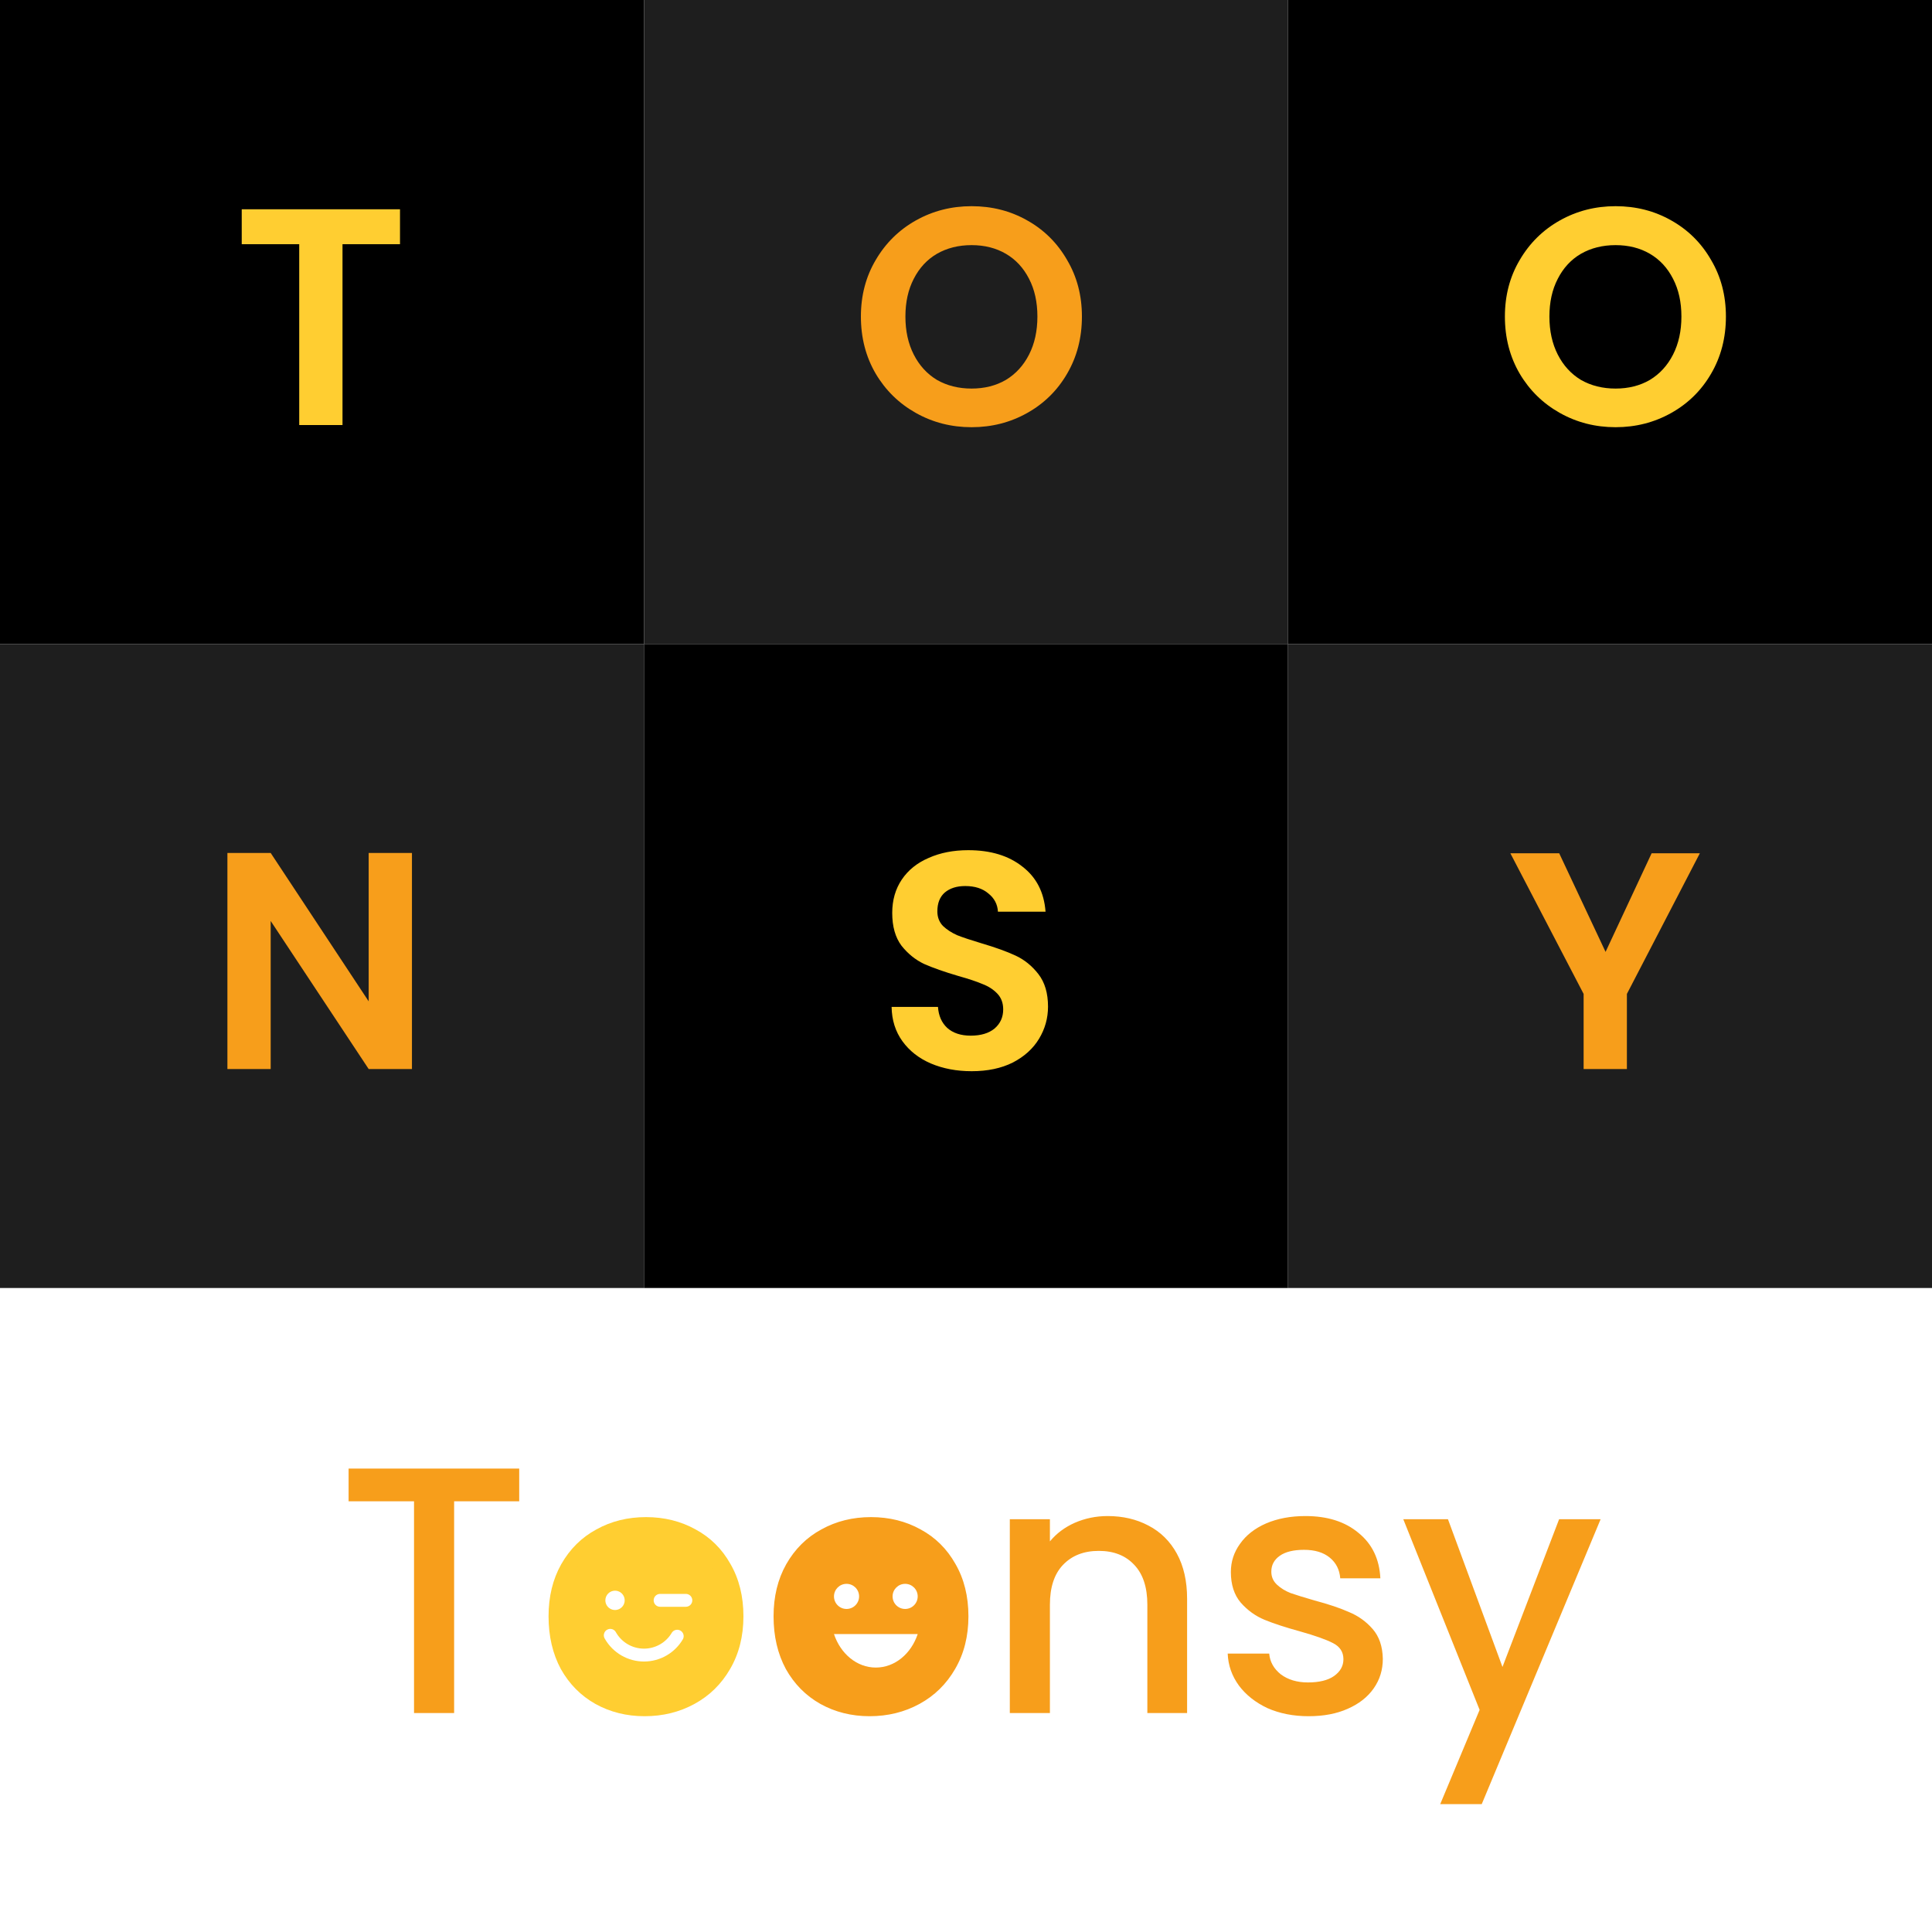
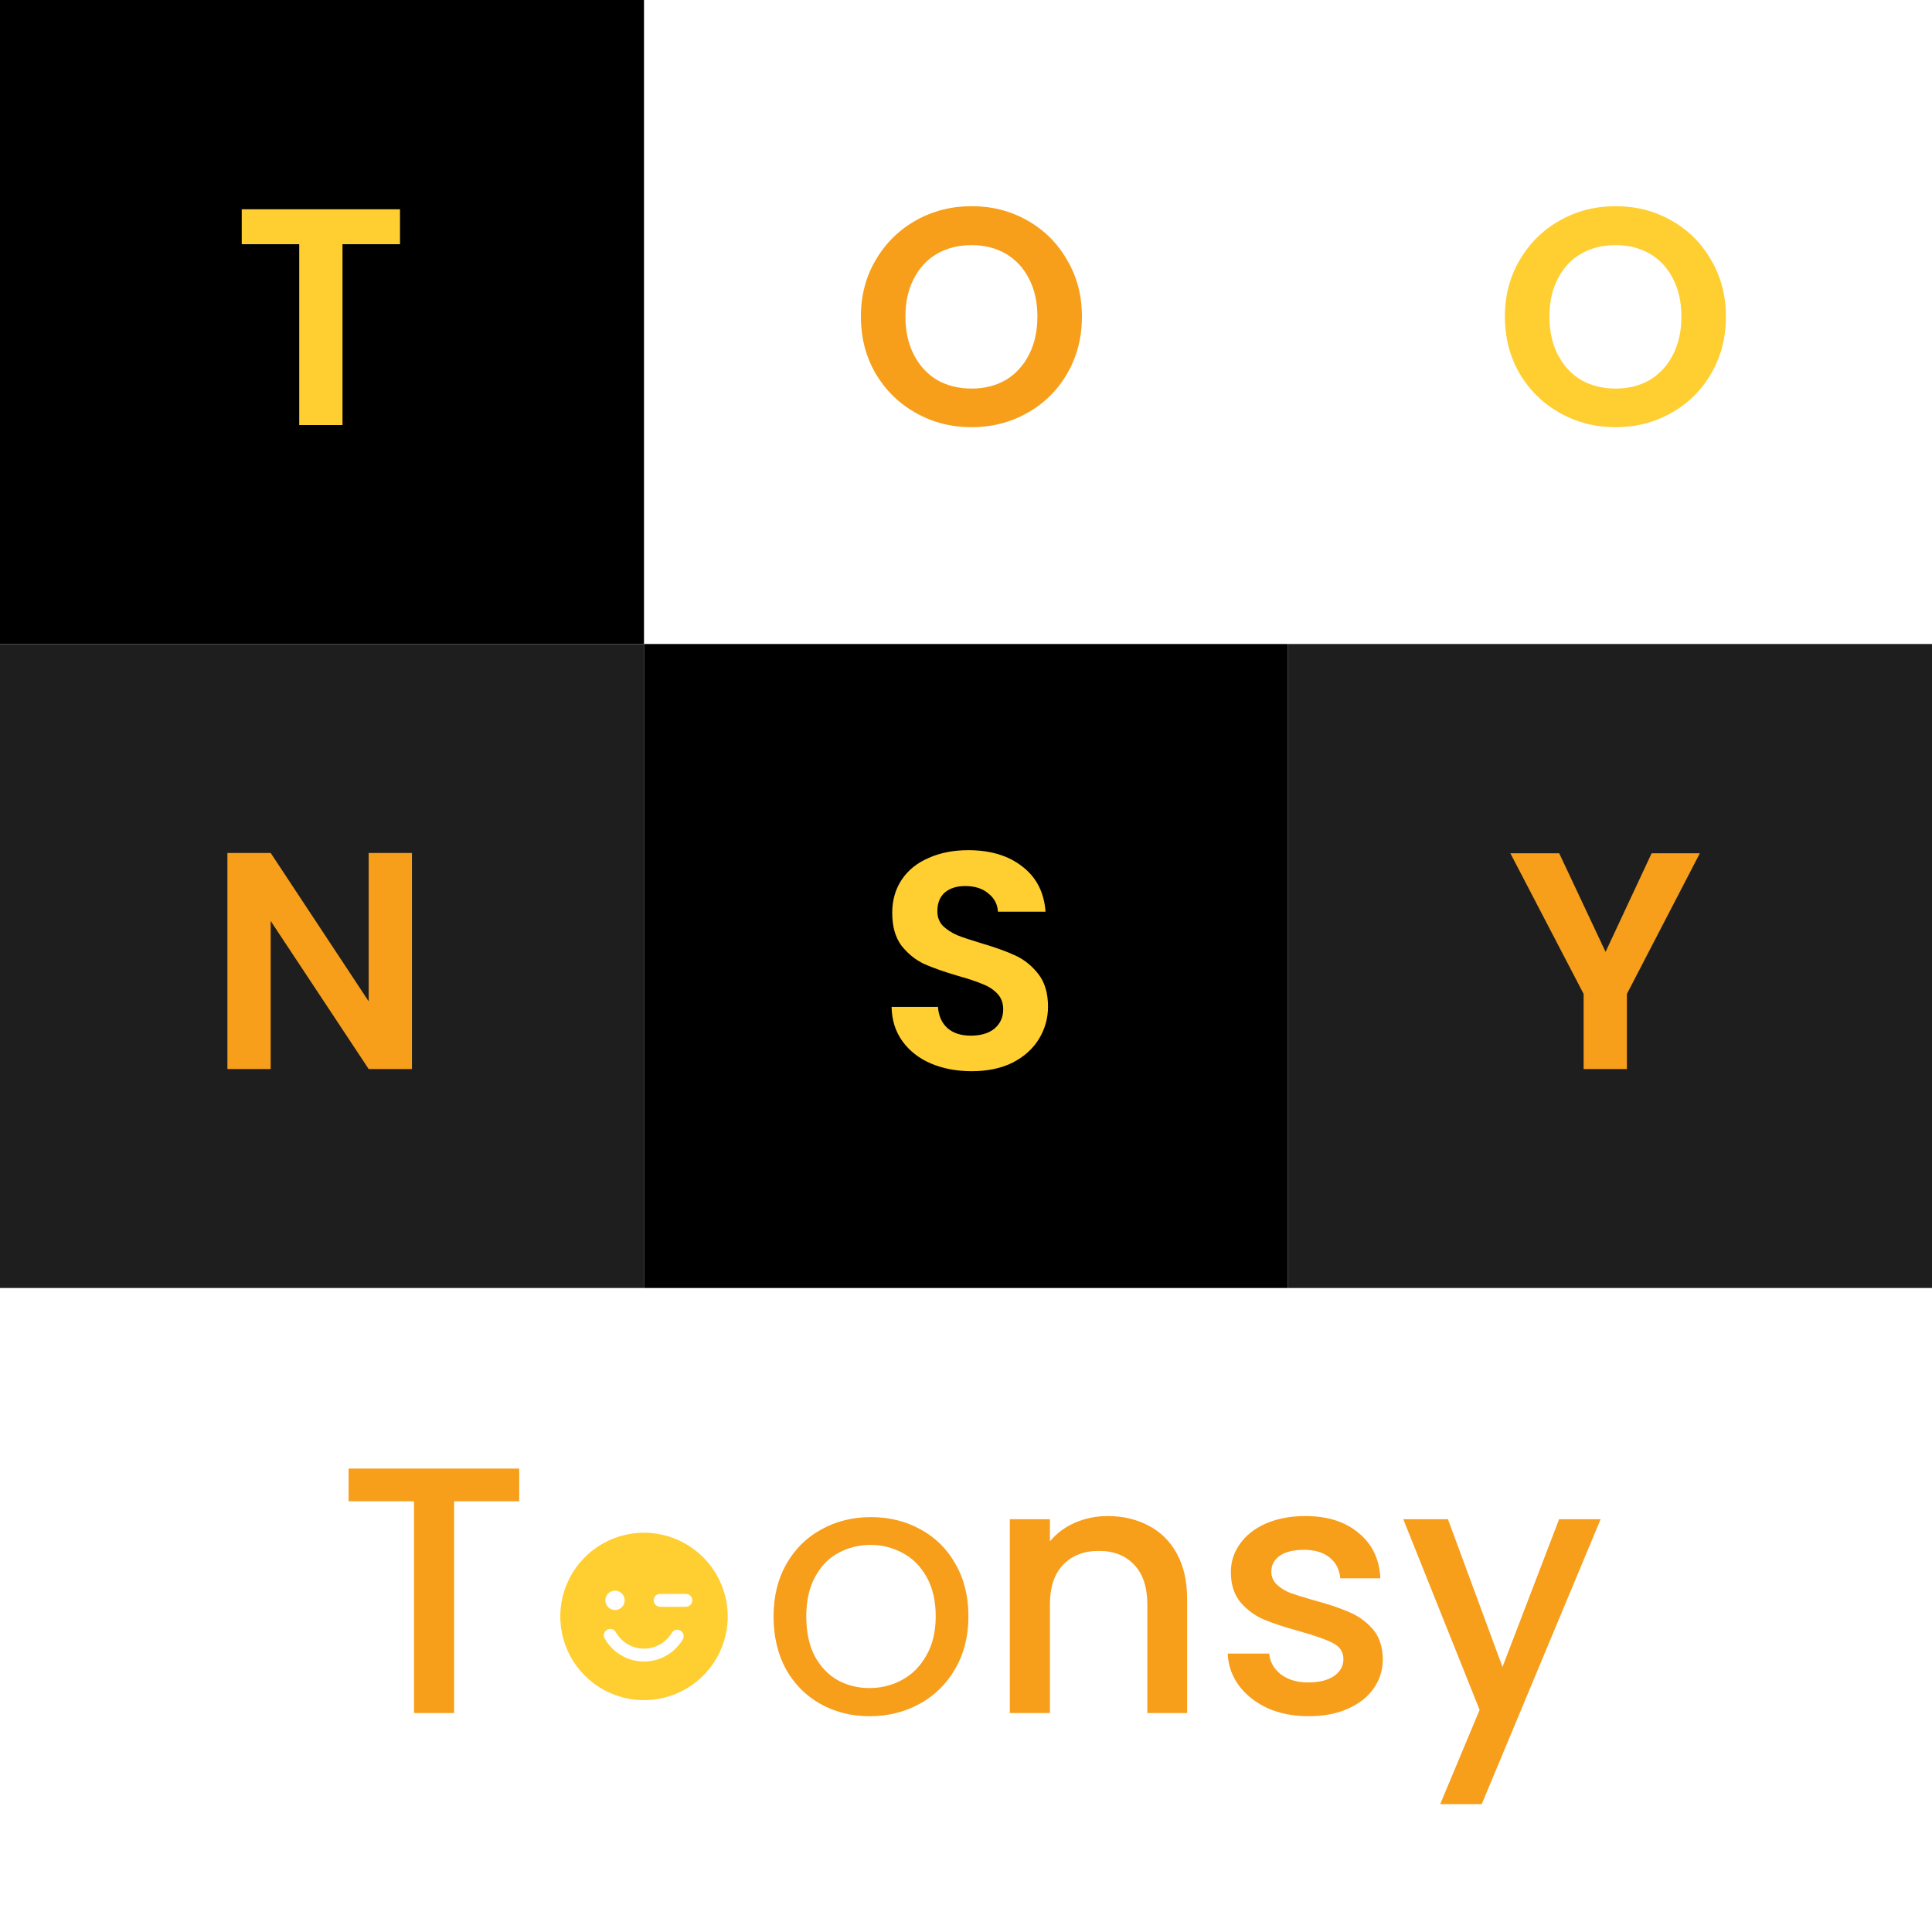
<svg xmlns="http://www.w3.org/2000/svg" width="150" height="150" viewBox="0 0 150 150" fill="none">
  <rect width="150" height="150" fill="white" />
-   <rect width="150" height="150" fill="white" />
  <rect width="50" height="50" fill="black" />
-   <rect x="50" width="50" height="50" fill="#1E1E1E" />
  <rect y="50" width="50" height="50" fill="#1E1E1E" />
  <rect x="50" y="50" width="50" height="50" fill="black" />
-   <rect x="100" width="50" height="50" fill="black" />
  <rect x="100" y="50" width="50" height="50" fill="#1E1E1E" />
  <path d="M31.056 16.248V18.96H26.592V33H23.232V18.96H18.768V16.248H31.056Z" fill="#FFCE31" />
  <path d="M75.432 33.168C73.864 33.168 72.424 32.8 71.112 32.064C69.8 31.328 68.76 30.312 67.992 29.016C67.224 27.704 66.84 26.224 66.84 24.576C66.84 22.944 67.224 21.48 67.992 20.184C68.76 18.872 69.8 17.848 71.112 17.112C72.424 16.376 73.864 16.008 75.432 16.008C77.016 16.008 78.456 16.376 79.752 17.112C81.064 17.848 82.096 18.872 82.848 20.184C83.616 21.48 84 22.944 84 24.576C84 26.224 83.616 27.704 82.848 29.016C82.096 30.312 81.064 31.328 79.752 32.064C78.44 32.8 77 33.168 75.432 33.168ZM75.432 30.168C76.44 30.168 77.328 29.944 78.096 29.496C78.864 29.032 79.464 28.376 79.896 27.528C80.328 26.68 80.544 25.696 80.544 24.576C80.544 23.456 80.328 22.48 79.896 21.648C79.464 20.8 78.864 20.152 78.096 19.704C77.328 19.256 76.44 19.032 75.432 19.032C74.424 19.032 73.528 19.256 72.744 19.704C71.976 20.152 71.376 20.8 70.944 21.648C70.512 22.48 70.296 23.456 70.296 24.576C70.296 25.696 70.512 26.68 70.944 27.528C71.376 28.376 71.976 29.032 72.744 29.496C73.528 29.944 74.424 30.168 75.432 30.168Z" fill="#F79E1B" />
  <path d="M125.432 33.168C123.864 33.168 122.424 32.8 121.112 32.064C119.8 31.328 118.76 30.312 117.992 29.016C117.224 27.704 116.84 26.224 116.84 24.576C116.84 22.944 117.224 21.48 117.992 20.184C118.76 18.872 119.8 17.848 121.112 17.112C122.424 16.376 123.864 16.008 125.432 16.008C127.016 16.008 128.456 16.376 129.752 17.112C131.064 17.848 132.096 18.872 132.848 20.184C133.616 21.48 134 22.944 134 24.576C134 26.224 133.616 27.704 132.848 29.016C132.096 30.312 131.064 31.328 129.752 32.064C128.44 32.8 127 33.168 125.432 33.168ZM125.432 30.168C126.44 30.168 127.328 29.944 128.096 29.496C128.864 29.032 129.464 28.376 129.896 27.528C130.328 26.68 130.544 25.696 130.544 24.576C130.544 23.456 130.328 22.48 129.896 21.648C129.464 20.8 128.864 20.152 128.096 19.704C127.328 19.256 126.44 19.032 125.432 19.032C124.424 19.032 123.528 19.256 122.744 19.704C121.976 20.152 121.376 20.8 120.944 21.648C120.512 22.48 120.296 23.456 120.296 24.576C120.296 25.696 120.512 26.68 120.944 27.528C121.376 28.376 121.976 29.032 122.744 29.496C123.528 29.944 124.424 30.168 125.432 30.168Z" fill="#FFCE31" />
  <path d="M31.984 83H28.624L21.016 71.504V83H17.656V66.224H21.016L28.624 77.744V66.224H31.984V83Z" fill="#F79E1B" />
  <path d="M75.44 83.168C74.272 83.168 73.216 82.968 72.272 82.568C71.344 82.168 70.608 81.592 70.064 80.84C69.52 80.088 69.24 79.2 69.224 78.176H72.824C72.872 78.864 73.112 79.408 73.544 79.808C73.992 80.208 74.6 80.408 75.368 80.408C76.152 80.408 76.768 80.224 77.216 79.856C77.664 79.472 77.888 78.976 77.888 78.368C77.888 77.872 77.736 77.464 77.432 77.144C77.128 76.824 76.744 76.576 76.28 76.4C75.832 76.208 75.208 76 74.408 75.776C73.32 75.456 72.432 75.144 71.744 74.84C71.072 74.52 70.488 74.048 69.992 73.424C69.512 72.784 69.272 71.936 69.272 70.88C69.272 69.888 69.52 69.024 70.016 68.288C70.512 67.552 71.208 66.992 72.104 66.608C73 66.208 74.024 66.008 75.176 66.008C76.904 66.008 78.304 66.432 79.376 67.28C80.464 68.112 81.064 69.28 81.176 70.784H77.48C77.448 70.208 77.2 69.736 76.736 69.368C76.288 68.984 75.688 68.792 74.936 68.792C74.28 68.792 73.752 68.96 73.352 69.296C72.968 69.632 72.776 70.12 72.776 70.76C72.776 71.208 72.92 71.584 73.208 71.888C73.512 72.176 73.88 72.416 74.312 72.608C74.76 72.784 75.384 72.992 76.184 73.232C77.272 73.552 78.16 73.872 78.848 74.192C79.536 74.512 80.128 74.992 80.624 75.632C81.12 76.272 81.368 77.112 81.368 78.152C81.368 79.048 81.136 79.88 80.672 80.648C80.208 81.416 79.528 82.032 78.632 82.496C77.736 82.944 76.672 83.168 75.44 83.168Z" fill="#FFCE31" />
  <path d="M131.976 66.248L126.312 77.168V83H122.952V77.168L117.264 66.248H121.056L124.656 73.904L128.232 66.248H131.976Z" fill="#F79E1B" />
  <path d="M40.311 114.019V116.559H35.258V133H32.145V116.559H27.065V114.019H40.311ZM67.514 133.246C66.113 133.246 64.838 132.927 63.691 132.29C62.562 131.653 61.67 130.751 61.015 129.586C60.377 128.403 60.059 127.037 60.059 125.49C60.059 123.96 60.386 122.613 61.042 121.448C61.716 120.264 62.626 119.363 63.773 118.744C64.92 118.107 66.204 117.788 67.624 117.788C69.044 117.788 70.328 118.107 71.475 118.744C72.621 119.363 73.523 120.255 74.178 121.42C74.852 122.586 75.189 123.942 75.189 125.49C75.189 127.037 74.843 128.403 74.151 129.586C73.477 130.751 72.558 131.653 71.393 132.29C70.227 132.927 68.935 133.246 67.514 133.246ZM67.514 131.061C68.407 131.061 69.244 130.852 70.027 130.433C70.81 130.014 71.438 129.386 71.912 128.548C72.403 127.711 72.649 126.691 72.649 125.49C72.649 124.288 72.412 123.268 71.939 122.431C71.465 121.593 70.846 120.974 70.082 120.574C69.317 120.155 68.489 119.946 67.596 119.946C66.686 119.946 65.849 120.155 65.084 120.574C64.337 120.974 63.737 121.593 63.281 122.431C62.826 123.268 62.599 124.288 62.599 125.49C62.599 126.71 62.817 127.738 63.254 128.576C63.709 129.413 64.31 130.041 65.057 130.46C65.803 130.861 66.622 131.061 67.514 131.061ZM85.994 117.706C87.177 117.706 88.233 117.952 89.162 118.444C90.109 118.935 90.846 119.663 91.374 120.628C91.902 121.593 92.166 122.759 92.166 124.124V133H89.08V124.588C89.08 123.241 88.743 122.212 88.07 121.502C87.396 120.774 86.477 120.41 85.311 120.41C84.146 120.41 83.217 120.774 82.526 121.502C81.852 122.212 81.515 123.241 81.515 124.588V133H78.402V117.952H81.515V119.673C82.025 119.054 82.671 118.571 83.454 118.225C84.255 117.879 85.102 117.706 85.994 117.706ZM101.6 133.246C100.416 133.246 99.351 133.036 98.404 132.618C97.476 132.181 96.738 131.598 96.192 130.87C95.646 130.123 95.355 129.295 95.318 128.385H98.541C98.595 129.022 98.896 129.559 99.442 129.996C100.006 130.415 100.707 130.624 101.545 130.624C102.419 130.624 103.092 130.46 103.566 130.132C104.057 129.786 104.303 129.35 104.303 128.822C104.303 128.257 104.03 127.838 103.484 127.565C102.956 127.292 102.109 126.992 100.944 126.664C99.815 126.354 98.896 126.054 98.186 125.763C97.476 125.471 96.857 125.025 96.329 124.425C95.819 123.824 95.564 123.032 95.564 122.049C95.564 121.247 95.801 120.519 96.274 119.864C96.747 119.19 97.421 118.662 98.295 118.28C99.187 117.897 100.207 117.706 101.354 117.706C103.065 117.706 104.44 118.143 105.478 119.017C106.534 119.873 107.098 121.047 107.171 122.54H104.057C104.003 121.866 103.73 121.329 103.238 120.929C102.747 120.528 102.082 120.328 101.244 120.328C100.425 120.328 99.797 120.483 99.36 120.792C98.923 121.102 98.705 121.511 98.705 122.021C98.705 122.422 98.85 122.759 99.142 123.032C99.433 123.305 99.788 123.523 100.207 123.687C100.625 123.833 101.244 124.024 102.064 124.261C103.156 124.552 104.048 124.852 104.74 125.162C105.45 125.453 106.06 125.89 106.57 126.473C107.08 127.055 107.344 127.829 107.362 128.794C107.362 129.65 107.125 130.415 106.652 131.088C106.179 131.762 105.505 132.29 104.631 132.672C103.775 133.055 102.765 133.246 101.6 133.246ZM124.272 117.952L115.041 140.073H111.818L114.877 132.754L108.951 117.952H112.419L116.652 129.422L121.049 117.952H124.272Z" fill="#F79E1B" />
-   <path d="M50.045 133.246C48.644 133.246 47.369 132.927 46.222 132.29C45.093 131.653 44.201 130.751 43.546 129.586C42.908 128.403 42.59 127.037 42.59 125.49C42.59 123.96 42.917 122.613 43.573 121.448C44.247 120.264 45.157 119.363 46.304 118.744C47.451 118.107 48.735 117.788 50.155 117.788C51.575 117.788 52.858 118.107 54.005 118.744C55.153 119.363 56.054 120.255 56.709 121.42C57.383 122.586 57.72 123.942 57.72 125.49C57.72 127.037 57.374 128.403 56.682 129.586C56.008 130.751 55.089 131.653 53.923 132.29C52.758 132.927 51.466 133.246 50.045 133.246ZM50.045 131.061C50.938 131.061 51.775 130.852 52.558 130.433C53.341 130.014 53.969 129.386 54.442 128.548C54.934 127.711 55.18 126.691 55.18 125.49C55.18 124.288 54.943 123.268 54.47 122.431C53.996 121.593 53.377 120.974 52.613 120.574C51.848 120.155 51.02 119.946 50.127 119.946C49.217 119.946 48.38 120.155 47.615 120.574C46.868 120.974 46.267 121.593 45.812 122.431C45.357 123.268 45.13 124.288 45.13 125.49C45.13 126.71 45.348 127.738 45.785 128.576C46.24 129.413 46.841 130.041 47.587 130.46C48.334 130.861 49.153 131.061 50.045 131.061Z" fill="#FFCE31" />
  <path d="M50 119C48.714 119 47.458 119.381 46.389 120.095C45.32 120.81 44.487 121.825 43.995 123.013C43.503 124.2 43.374 125.507 43.625 126.768C43.876 128.029 44.495 129.187 45.404 130.096C46.313 131.005 47.471 131.624 48.732 131.875C49.993 132.126 51.3 131.997 52.487 131.505C53.675 131.013 54.69 130.18 55.405 129.111C56.119 128.042 56.5 126.786 56.5 125.5C56.497 123.777 55.811 122.126 54.593 120.907C53.374 119.689 51.723 119.003 50 119ZM47.75 123.5C47.898 123.5 48.043 123.544 48.167 123.626C48.29 123.709 48.386 123.826 48.443 123.963C48.5 124.1 48.514 124.251 48.486 124.396C48.457 124.542 48.385 124.675 48.28 124.78C48.175 124.885 48.042 124.957 47.896 124.986C47.751 125.015 47.6 125 47.463 124.943C47.326 124.886 47.209 124.79 47.126 124.667C47.044 124.543 47 124.398 47 124.25C47 124.051 47.079 123.86 47.22 123.72C47.36 123.579 47.551 123.5 47.75 123.5ZM53.031 127.25C52.724 127.782 52.282 128.224 51.75 128.531C51.218 128.839 50.614 129 50 129C49.386 129 48.782 128.839 48.25 128.531C47.718 128.224 47.276 127.782 46.969 127.25C46.93 127.193 46.903 127.129 46.889 127.061C46.876 126.994 46.877 126.924 46.893 126.857C46.908 126.789 46.937 126.726 46.977 126.67C47.018 126.615 47.07 126.568 47.13 126.534C47.189 126.499 47.255 126.477 47.324 126.469C47.392 126.462 47.462 126.468 47.528 126.488C47.594 126.509 47.655 126.542 47.707 126.587C47.759 126.632 47.801 126.688 47.831 126.75C48.051 127.13 48.368 127.446 48.748 127.665C49.129 127.885 49.561 128 50 128C50.439 128 50.871 127.885 51.252 127.665C51.632 127.446 51.949 127.13 52.169 126.75C52.24 126.646 52.348 126.574 52.471 126.546C52.594 126.518 52.722 126.538 52.831 126.601C52.94 126.664 53.021 126.766 53.058 126.886C53.095 127.007 53.086 127.137 53.031 127.25ZM53.25 124.75H51.25C51.117 124.75 50.99 124.697 50.896 124.604C50.803 124.51 50.75 124.383 50.75 124.25C50.75 124.117 50.803 123.99 50.896 123.896C50.99 123.803 51.117 123.75 51.25 123.75H53.25C53.383 123.75 53.51 123.803 53.604 123.896C53.697 123.99 53.75 124.117 53.75 124.25C53.75 124.383 53.697 124.51 53.604 124.604C53.51 124.697 53.383 124.75 53.25 124.75Z" fill="#FFCE31" />
-   <path d="M67.993 119.069C64.406 119.069 61.5 121.981 61.5 125.569C61.5 129.157 64.406 132.069 67.993 132.069C71.588 132.069 74.5 129.157 74.5 125.569C74.5 121.981 71.588 119.069 67.993 119.069ZM65.725 122.969C66.264 122.969 66.7 123.404 66.7 123.944C66.7 124.483 66.264 124.919 65.725 124.919C65.186 124.919 64.75 124.483 64.75 123.944C64.75 123.404 65.186 122.969 65.725 122.969ZM68 129.469C66.518 129.469 65.257 128.39 64.75 126.869H71.25C70.743 128.39 69.482 129.469 68 129.469ZM70.275 124.919C69.736 124.919 69.3 124.483 69.3 123.944C69.3 123.404 69.736 122.969 70.275 122.969C70.814 122.969 71.25 123.404 71.25 123.944C71.25 124.483 70.814 124.919 70.275 124.919Z" fill="#F79E1B" />
</svg>